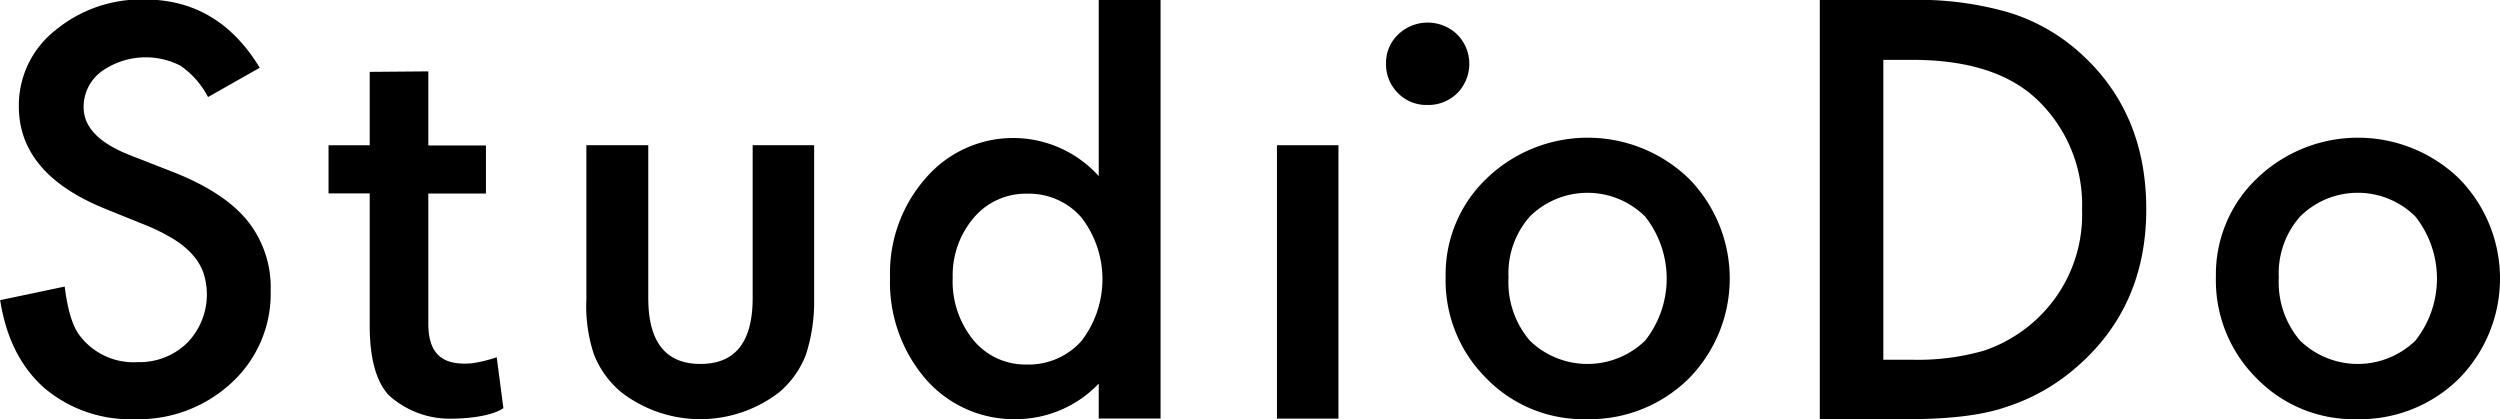
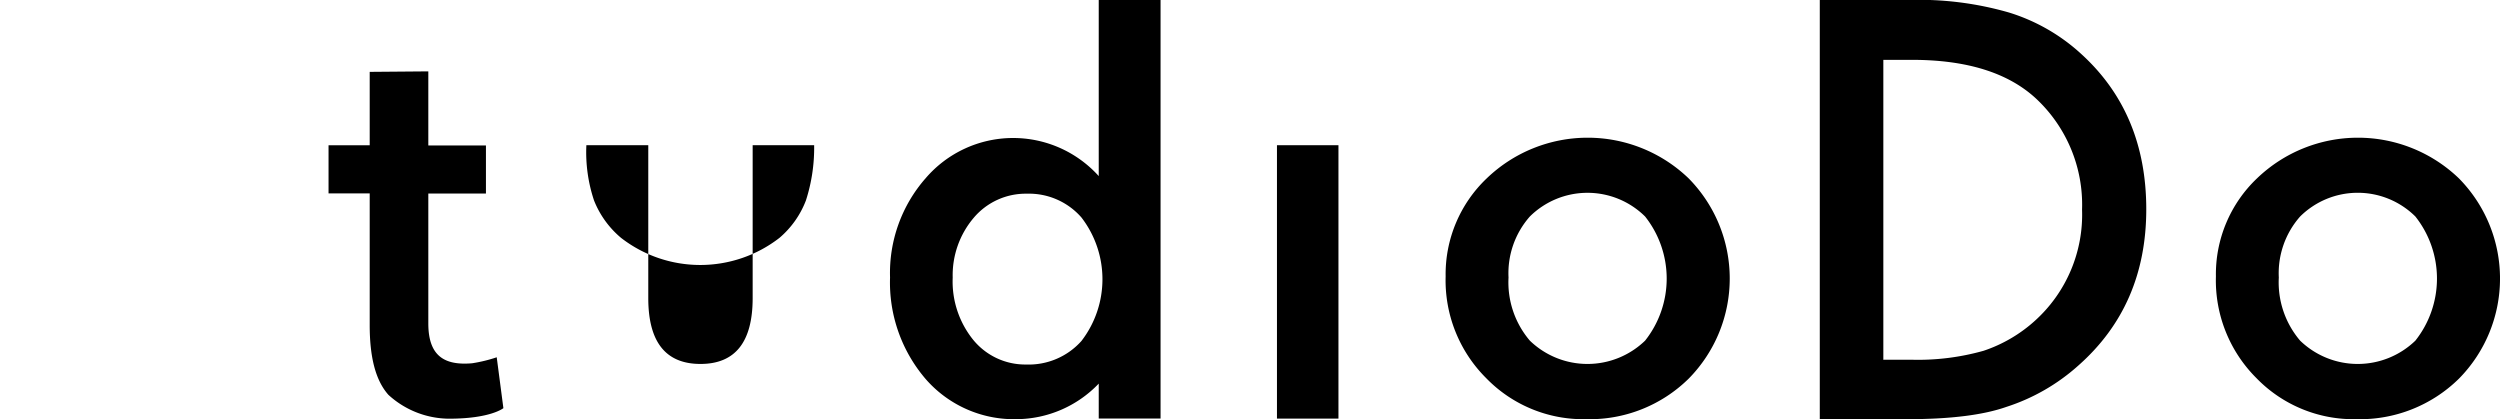
<svg xmlns="http://www.w3.org/2000/svg" id="Laag_1" data-name="Laag 1" viewBox="0 0 303.69 50.92">
  <title>StudioDo_logo_zwart_DEF</title>
-   <path d="M189.38,98.72v18.57q0,8,6.34,8t6.34-8V98.72h7.47v18.73a20.85,20.85,0,0,1-1,6.71,11.25,11.25,0,0,1-3.22,4.55,15.7,15.7,0,0,1-19.23,0,11.42,11.42,0,0,1-3.29-4.55,18.49,18.49,0,0,1-.93-6.71V98.72h7.47Z" transform="translate(-110.63 -81.08)" />
+   <path d="M189.38,98.72v18.57q0,8,6.34,8t6.34-8V98.72h7.47a20.85,20.85,0,0,1-1,6.71,11.25,11.25,0,0,1-3.22,4.55,15.7,15.7,0,0,1-19.23,0,11.42,11.42,0,0,1-3.29-4.55,18.49,18.49,0,0,1-.93-6.71V98.72h7.47Z" transform="translate(-110.63 -81.08)" />
  <path d="M244.1,81.08h7.51v50.84H244.1v-4.24a13.94,13.94,0,0,1-10,4.32,14.23,14.23,0,0,1-11-4.85,18,18,0,0,1-4.35-12.36,17.43,17.43,0,0,1,4.35-12.09,14,14,0,0,1,21-.23V81.08Zm-17.74,33.71a11.27,11.27,0,0,0,2.49,7.57,8.16,8.16,0,0,0,6.44,3,8.58,8.58,0,0,0,6.71-2.86,12.3,12.3,0,0,0,0-15,8.46,8.46,0,0,0-6.64-2.89,8.26,8.26,0,0,0-6.44,2.92A10.77,10.77,0,0,0,226.36,114.79Z" transform="translate(-110.63 -81.08)" />
  <path d="M273.22,98.72v33.21h-7.47V98.72h7.47Z" transform="translate(-110.63 -81.08)" />
  <path d="M286.24,114.66a16.07,16.07,0,0,1,5-11.92,17.69,17.69,0,0,1,24.51,0,17.32,17.32,0,0,1,0,24.35A17.14,17.14,0,0,1,303.34,132a16.44,16.44,0,0,1-12.19-5A16.76,16.76,0,0,1,286.24,114.66Zm7.64,0.13a10.91,10.91,0,0,0,2.59,7.67,10.07,10.07,0,0,0,14,0,12.15,12.15,0,0,0,0-15.08,9.95,9.95,0,0,0-14,0A10.4,10.4,0,0,0,293.88,114.79Z" transform="translate(-110.63 -81.08)" />
  <path d="M331.69,132V81.08h10.76a39.43,39.43,0,0,1,12.22,1.52,22.94,22.94,0,0,1,8.74,5q7.94,7.19,7.94,18.9t-8.27,19a24.2,24.2,0,0,1-8.7,5Q350.13,132,342.32,132H331.69Zm7.74-7.22h3.49a29.28,29.28,0,0,0,8.67-1.09,17.61,17.61,0,0,0,6.25-3.66,17.35,17.35,0,0,0,5.71-13.49A17.63,17.63,0,0,0,357.9,93q-5.08-4.65-15-4.65h-3.49v36.47Z" transform="translate(-110.63 -81.08)" />
  <path d="M379.81,114.66a16.07,16.07,0,0,1,5-11.92,17.69,17.69,0,0,1,24.51,0,17.32,17.32,0,0,1,0,24.35A17.14,17.14,0,0,1,396.91,132a16.44,16.44,0,0,1-12.19-5A16.76,16.76,0,0,1,379.81,114.66Zm7.64,0.13a10.91,10.91,0,0,0,2.59,7.67,10.07,10.07,0,0,0,14,0,12.15,12.15,0,0,0,0-15.08,9.94,9.94,0,0,0-14,0A10.4,10.4,0,0,0,387.45,114.79Z" transform="translate(-110.63 -81.08)" />
  <path d="M162.66,89.75v9h7v5.84h-7v15.78c0,4,2,5.12,5.31,4.84a17.68,17.68,0,0,0,3-.73l0.81,6.18s-1.57,1.3-6.7,1.28a11,11,0,0,1-7.27-2.9c-1.6-1.8-2.27-4.67-2.27-8.47v-16h-5V98.73h5V89.81Z" transform="translate(-110.63 -81.08)" />
-   <path d="M279,88.76a4.71,4.71,0,0,1,1.47-3.49,5.18,5.18,0,0,1,7.18,0,5.07,5.07,0,0,1,0,7.13A5,5,0,0,1,284,93.83a4.81,4.81,0,0,1-3.57-1.46A4.91,4.91,0,0,1,279,88.76Z" transform="translate(-110.63 -81.08)" />
-   <path d="M142.18,89.31l-6.28,3.56a10.47,10.47,0,0,0-3.35-3.81,9.25,9.25,0,0,0-9.63.73,5.34,5.34,0,0,0-2.13,4.33q0,3.59,5.58,5.79l5.12,2q6.24,2.42,9.13,5.9a12.93,12.93,0,0,1,2.89,8.54,14.69,14.69,0,0,1-4.72,11.2A16.58,16.58,0,0,1,127,132a16.15,16.15,0,0,1-11-3.8q-4.28-3.79-5.35-10.66l7.84-1.65q0.53,4.32,1.86,6a8.19,8.19,0,0,0,7,3.18,8.29,8.29,0,0,0,6-2.32,8.44,8.44,0,0,0,2-8.5A6.59,6.59,0,0,0,134,112a10.19,10.19,0,0,0-2.28-1.87,22.43,22.43,0,0,0-3.32-1.67l-4.95-2q-10.53-4.25-10.53-12.45a11.6,11.6,0,0,1,4.42-9.24,16.4,16.4,0,0,1,11-3.75Q137.2,81.08,142.18,89.31Z" transform="translate(-110.63 -81.08)" />
</svg>